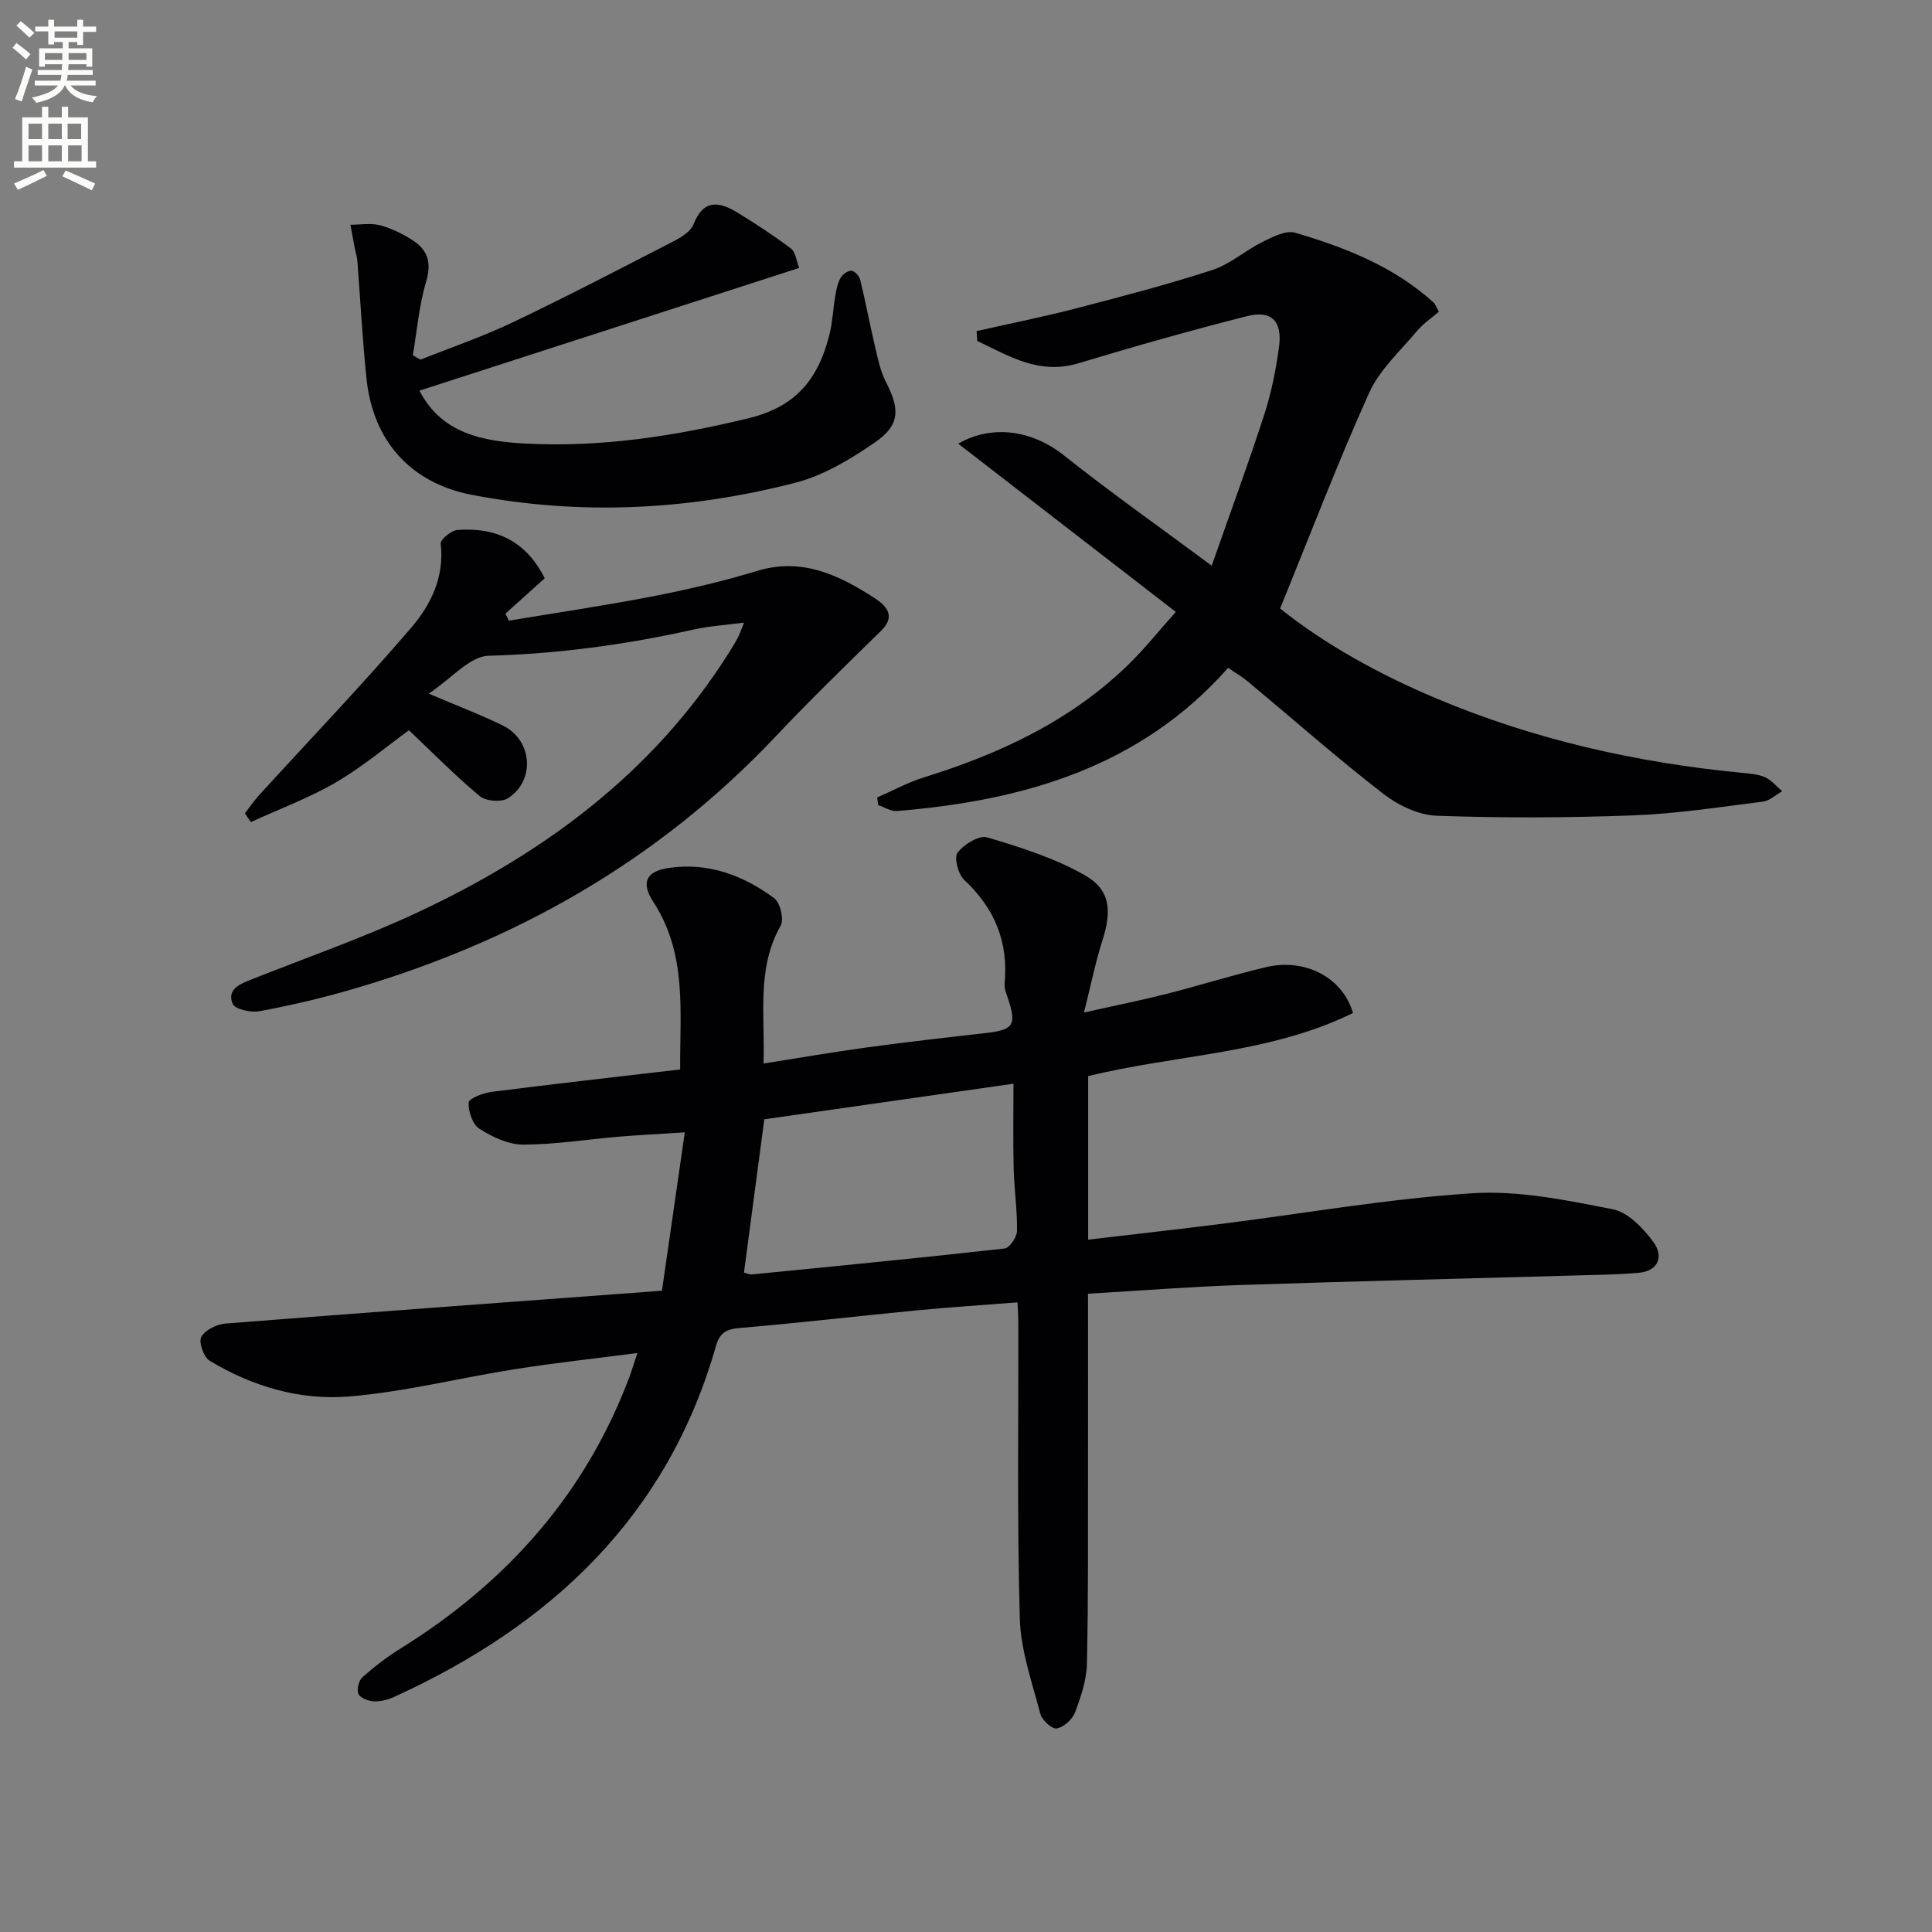
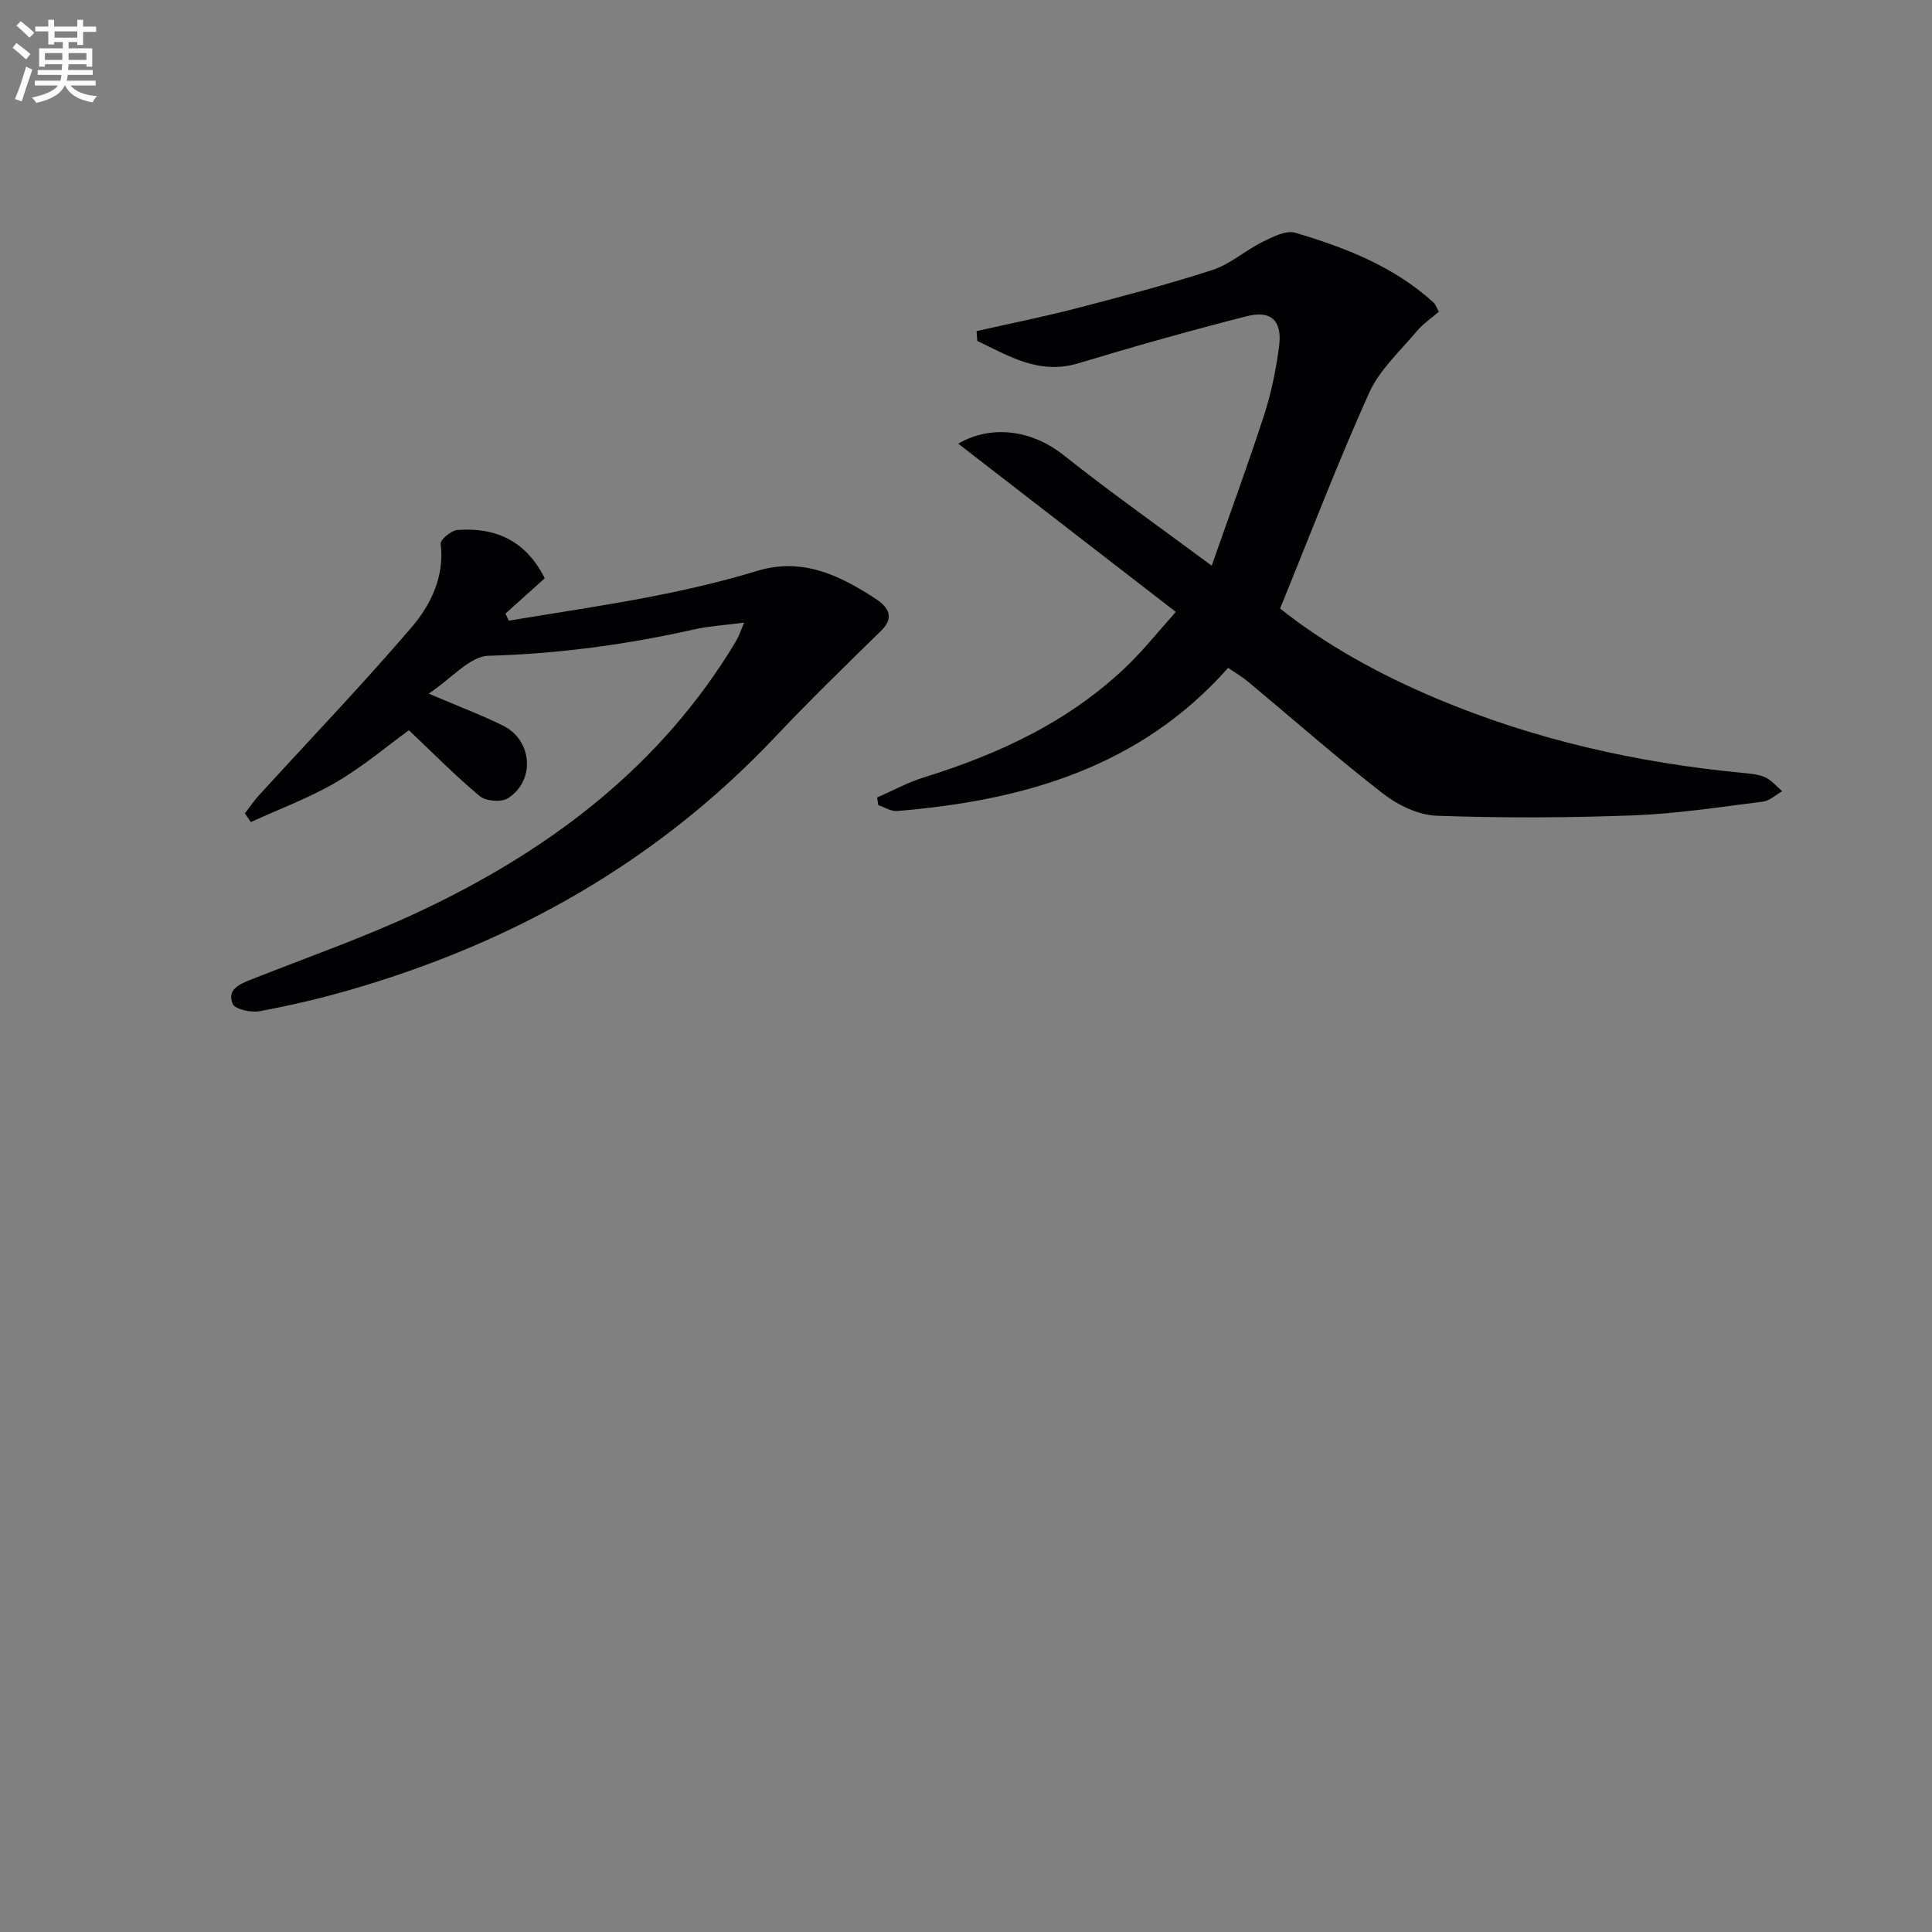
<svg xmlns="http://www.w3.org/2000/svg" enable-background="new 0 0 400 400" viewBox="0 0 400 400">
  <rect x="0" y="0" width="400" height="400" fill="#808080" stroke="none" />
  <path d="m2.6 9.9.8-1c.9.7 1.9 1.4 2.9 2.3l-.9 1.1c-1.1-1-2-1.8-2.8-2.4zm.5 10.6c.9-2.1 1.6-4.3 2.3-6.7.4.2.8.4 1.3.6-.7 2.1-1.5 4.3-2.2 6.6zm.3-15.2.9-.9c1 .8 2 1.6 2.8 2.4l-1 1c-.9-.9-1.8-1.7-2.7-2.5zm12.6-1.2h1.2v1.4h2.7v1.1h-2.7v2.7h-1.2v-.6h-1.8v1.3h4.9v3.8h-1.2v-.5h-3.7c0 .4-.1.9-.1 1.2h5.1v1h-5.2c0 .5-.1.9-.2 1.2h6v1h-5.2c1.1 1.3 2.9 2 5.5 2.2-.4.4-.7.8-.9 1.3-2.9-.5-4.8-1.6-5.7-3.5h-.1c-.8 1.7-2.7 2.9-5.9 3.6-.2-.4-.6-.8-.9-1.1 2.8-.6 4.6-1.4 5.4-2.5h-4.8v-1h5.3c.1-.3.2-.7.2-1.2h-4.9v-1h5c0-.4 0-.8.1-1.2h-3.6v.5h-1.2v-3.8h4.9v-1.3h-1.8v.5h-1.2v-2.7h-2.7v-1h2.7v-1.4h1.2v1.4h4.8zm-6.7 8.3h3.6c0-.4 0-.9 0-1.4h-3.6zm1.9-4.6h4.8v-1.3h-4.7v1.3zm6.7 3.2h-3.7v1.4h3.7z" fill="#fbfcfa" />
-   <path d="m8.7 22.1h1.3v2.2h2.8v-2.2h1.3v2.2h4.1v9.1h1.7v1.3h-17v-1.3h1.7v-9.1h4.1zm.3 13.1.7 1.2c-1.8.9-3.8 1.9-6 2.9-.2-.4-.5-.8-.8-1.3 2.3-1 4.4-1.9 6.1-2.8zm-3.1-6.4h2.8v-3.2h-2.8zm0 4.6h2.8v-3.3h-2.8zm4.1-4.6h2.8v-3.2h-2.8zm0 4.6h2.8v-3.3h-2.8zm3.6 1.9c2.1.9 4.1 1.8 6.1 2.7l-.7 1.4c-2.2-1.1-4.2-2-6.1-2.9zm3.2-9.7h-2.8v3.2h2.8zm-2.7 7.8h2.8v-3.3h-2.8z" fill="#fbfcfa" />
  <g fill="#010104">
-     <path d="m131.96 280.13c-8.72 1.13-17.08 2.04-25.39 3.35-11.47 1.81-22.83 4.71-34.37 5.65-10.12.83-20.01-2.09-28.83-7.43-1.22-.74-2.28-3.85-1.69-4.92.79-1.43 3.2-2.6 5-2.75 29.81-2.35 59.63-4.52 90.37-6.8 1.57-10.88 3.07-21.31 4.73-32.79-5.27.34-9.47.55-13.66.9-6.61.56-13.22 1.63-19.83 1.64-3.04 0-6.36-1.58-9.02-3.27-1.42-.91-2.35-3.63-2.24-5.45.05-.85 3.04-1.98 4.79-2.21 12.82-1.63 25.66-3.07 39-4.63-.09-11.89 1.51-23.88-5.58-34.73-2.57-3.94-1.48-6.3 3.2-6.99 8.13-1.21 15.43 1.51 21.85 6.26 1.24.92 2.07 4.38 1.34 5.68-5.03 8.89-3.22 18.4-3.55 28.55 7.41-1.16 14.35-2.37 21.31-3.32 8.22-1.12 16.47-2.06 24.71-2.99 5.68-.65 6.38-1.62 4.68-6.9-.35-1.09-.89-2.25-.79-3.32.82-8.59-2.02-15.58-8.35-21.47-1.26-1.17-2.16-4.62-1.39-5.64 1.29-1.72 4.45-3.68 6.12-3.18 6.92 2.05 13.98 4.28 20.21 7.82 5.35 3.04 5.63 7.42 3.65 13.56-1.4 4.36-2.3 8.88-3.8 14.88 6.51-1.46 11.78-2.51 16.98-3.83 6.91-1.75 13.71-3.9 20.64-5.55 8.17-1.95 15.94 2.13 18.07 9.48-17.2 8.47-36.52 8.58-54.83 13.07v33.86c9.37-1.11 18.53-2.13 27.67-3.28 17.3-2.18 34.54-5.21 51.9-6.33 9.58-.62 19.47 1.44 29.02 3.31 3.21.63 6.4 3.97 8.5 6.88 2.01 2.77 1.12 5.93-3.17 6.29-3.8.32-7.62.4-11.44.5-23.58.67-47.16 1.22-70.74 2.01-10.45.35-20.89 1.17-31.77 1.81 0 11.89.02 23.32 0 34.76-.02 13.95.08 27.89-.22 41.83-.07 3.39-1.25 6.85-2.46 10.08-.55 1.46-2.32 3.06-3.78 3.34-.94.19-3.06-1.7-3.4-2.99-1.71-6.53-4.07-13.14-4.26-19.77-.58-20.48-.26-40.99-.31-61.48 0-1.14-.1-2.27-.17-3.98-7.14.56-14.02 1-20.88 1.66-12.23 1.18-24.44 2.62-36.69 3.65-2.8.23-4.1 1.07-4.86 3.73-10.04 35.23-34.06 57.73-66.41 72.55-1.32.61-2.86 1.06-4.28 1.02-1.17-.03-2.87-.63-3.31-1.49-.43-.85.03-2.81.8-3.5 2.46-2.19 5.11-4.22 7.91-5.96 22.03-13.71 38.43-32.1 47.53-56.64.49-1.39.91-2.8 1.49-4.53zm77.87-55.76c-17.82 2.55-34.64 4.95-51.59 7.37-1.42 10.71-2.82 21.26-4.21 31.74.92.24 1.24.42 1.55.39 17.48-1.73 34.96-3.43 52.41-5.38 1.02-.11 2.55-2.35 2.57-3.62.07-4.3-.58-8.6-.69-12.91-.14-5.76-.04-11.52-.04-17.59z" />
    <path d="m202.19 68.55c6.87-1.55 13.78-2.93 20.59-4.7 9.47-2.46 18.95-4.94 28.25-7.96 3.67-1.19 6.78-4.03 10.31-5.78 2.11-1.04 4.87-2.49 6.8-1.93 10.39 3.07 20.47 6.99 28.68 14.47.35.32.5.85 1.08 1.89-1.47 1.28-3.23 2.45-4.54 4-3.47 4.15-7.75 8.02-9.9 12.81-6.53 14.5-12.2 29.37-18.43 44.64 9.49 7.56 20.66 13.7 32.46 18.66 20.19 8.49 41.32 13.24 63.08 15.35 1.65.16 3.4.27 4.87.92 1.34.6 2.37 1.9 3.54 2.9-1.33.74-2.59 1.98-3.99 2.15-8.89 1.11-17.79 2.5-26.73 2.84-13.59.51-27.22.57-40.81.08-3.79-.14-8.03-2.19-11.12-4.59-9.58-7.43-18.69-15.47-28.01-23.23-1.14-.95-2.45-1.7-4.05-2.8-18.21 20.59-42.39 27.5-68.57 29.64-1.25.1-2.57-.79-3.86-1.21-.08-.53-.16-1.06-.24-1.59 3.21-1.4 6.33-3.12 9.65-4.15 15.75-4.89 30.41-11.71 42.38-23.37 3.3-3.22 6.2-6.86 9.81-10.9-15.41-11.91-30.3-23.42-45.05-34.83 6.92-4.02 15.29-2.81 21.8 2.36 9.6 7.63 19.64 14.71 30.68 22.9 3.79-10.81 7.55-21.01 10.9-31.34 1.47-4.55 2.42-9.32 3.05-14.07.69-5.25-1.6-7.54-6.65-6.25-11.7 2.97-23.33 6.26-34.89 9.75-8.12 2.45-14.36-1.49-20.94-4.62-.05-.67-.1-1.36-.15-2.04z" />
    <path d="m112.78 119.73c-2.92 2.63-5.53 4.97-8.13 7.31.23.49.47.97.7 1.46 9.89-1.65 19.82-3.1 29.66-5.01 7.31-1.42 14.6-3.11 21.71-5.28 9.31-2.84 16.93.83 24.27 5.56 2.18 1.41 4.74 3.6 1.44 6.82-7.36 7.2-14.75 14.38-21.82 21.86-24.38 25.85-54.12 42.64-88.01 52.46-6.2 1.8-12.51 3.27-18.85 4.45-1.79.33-5.11-.4-5.58-1.53-1.25-3.01 1.51-4.11 3.96-5.08 11.57-4.58 23.37-8.7 34.61-13.98 25.86-12.15 48.31-28.65 63.92-53.23.71-1.12 1.42-2.26 2.05-3.42.39-.71.63-1.5 1.34-3.21-3.88.51-7.23.71-10.46 1.43-13.99 3.13-28.05 5.03-42.44 5.43-3.89.11-7.65 4.69-12.39 7.84 6.12 2.61 10.85 4.39 15.36 6.61 6.12 3.01 6.77 11.38 1.04 15.05-1.36.87-4.57.62-5.83-.44-5.05-4.2-9.68-8.92-14.67-13.64-4.41 3.2-9.46 7.48-15.08 10.77-5.58 3.26-11.74 5.53-17.64 8.24-.41-.6-.82-1.2-1.24-1.8.98-1.26 1.88-2.6 2.95-3.78 10.52-11.53 21.34-22.82 31.49-34.66 4.04-4.71 6.91-10.51 6.1-17.39-.1-.84 2.17-2.74 3.44-2.84 7.98-.62 14.26 2.29 18.1 10z" />
-     <path d="m86.84 80.88c4.63 8.93 13.18 10.48 21.87 10.95 15.7.84 31.01-1.53 46.35-5.26 10.07-2.45 14.47-8.46 16.69-17.41.64-2.56.73-5.26 1.18-7.87.22-1.29.48-2.64 1.1-3.76.4-.73 1.51-1.51 2.26-1.47.66.04 1.62 1.1 1.81 1.87 1.1 4.49 1.94 9.05 3 13.55.61 2.57 1.13 5.26 2.31 7.57 2.94 5.74 2.95 8.96-2.33 12.59-4.99 3.43-10.51 6.77-16.28 8.27-22.13 5.73-44.61 6.88-67.16 2.53-12.68-2.45-20.47-11.22-21.77-24.15-.84-8.08-1.26-16.19-1.88-24.29-.06-.82-.34-1.62-.5-2.43-.32-1.68-.62-3.36-.94-5.04 2.05 0 4.21-.39 6.13.11 2.36.62 4.66 1.77 6.73 3.09 3.14 2 3.99 4.63 2.82 8.56-1.47 4.92-1.89 10.16-2.76 15.27l1.59.9c6.39-2.55 12.94-4.78 19.13-7.74 11.23-5.36 22.28-11.1 33.34-16.81 1.57-.81 3.49-2.02 4.07-3.5 2.03-5.22 5.33-4.68 9.04-2.42 3.81 2.32 7.56 4.78 11.11 7.46.96.72 1.11 2.51 1.72 4.02-26.48 8.55-52.41 16.93-78.63 25.41z" />
  </g>
</svg>